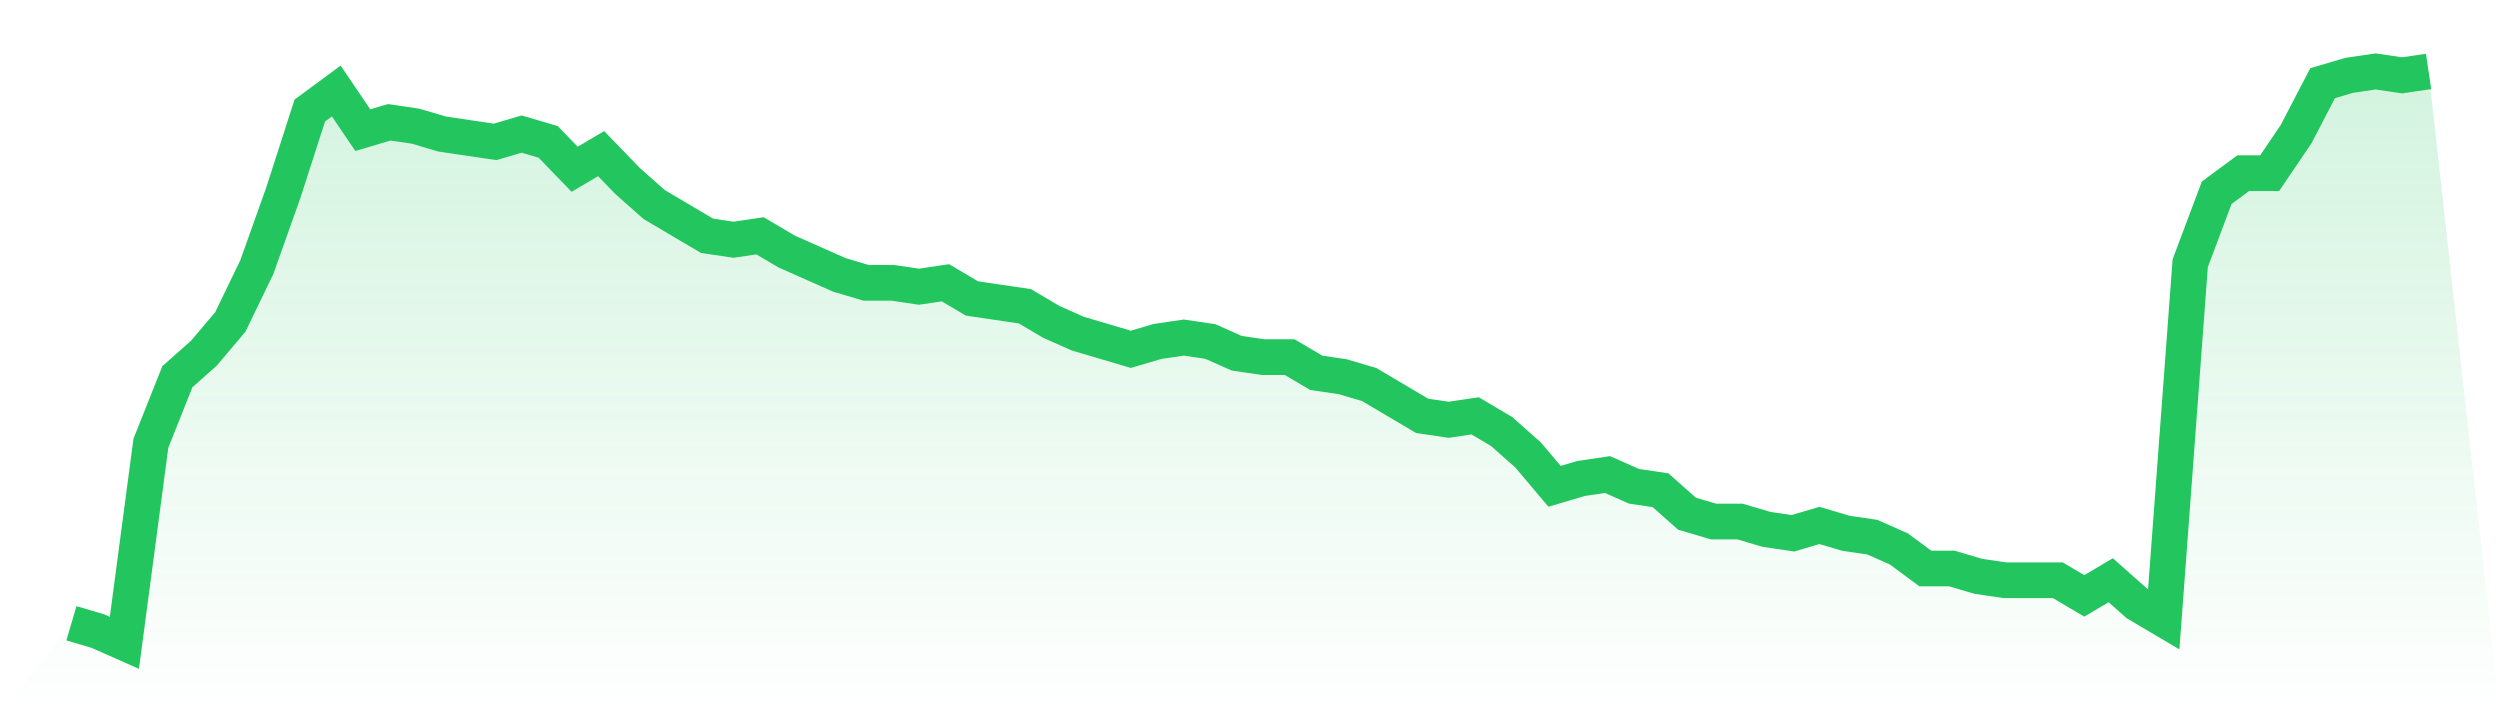
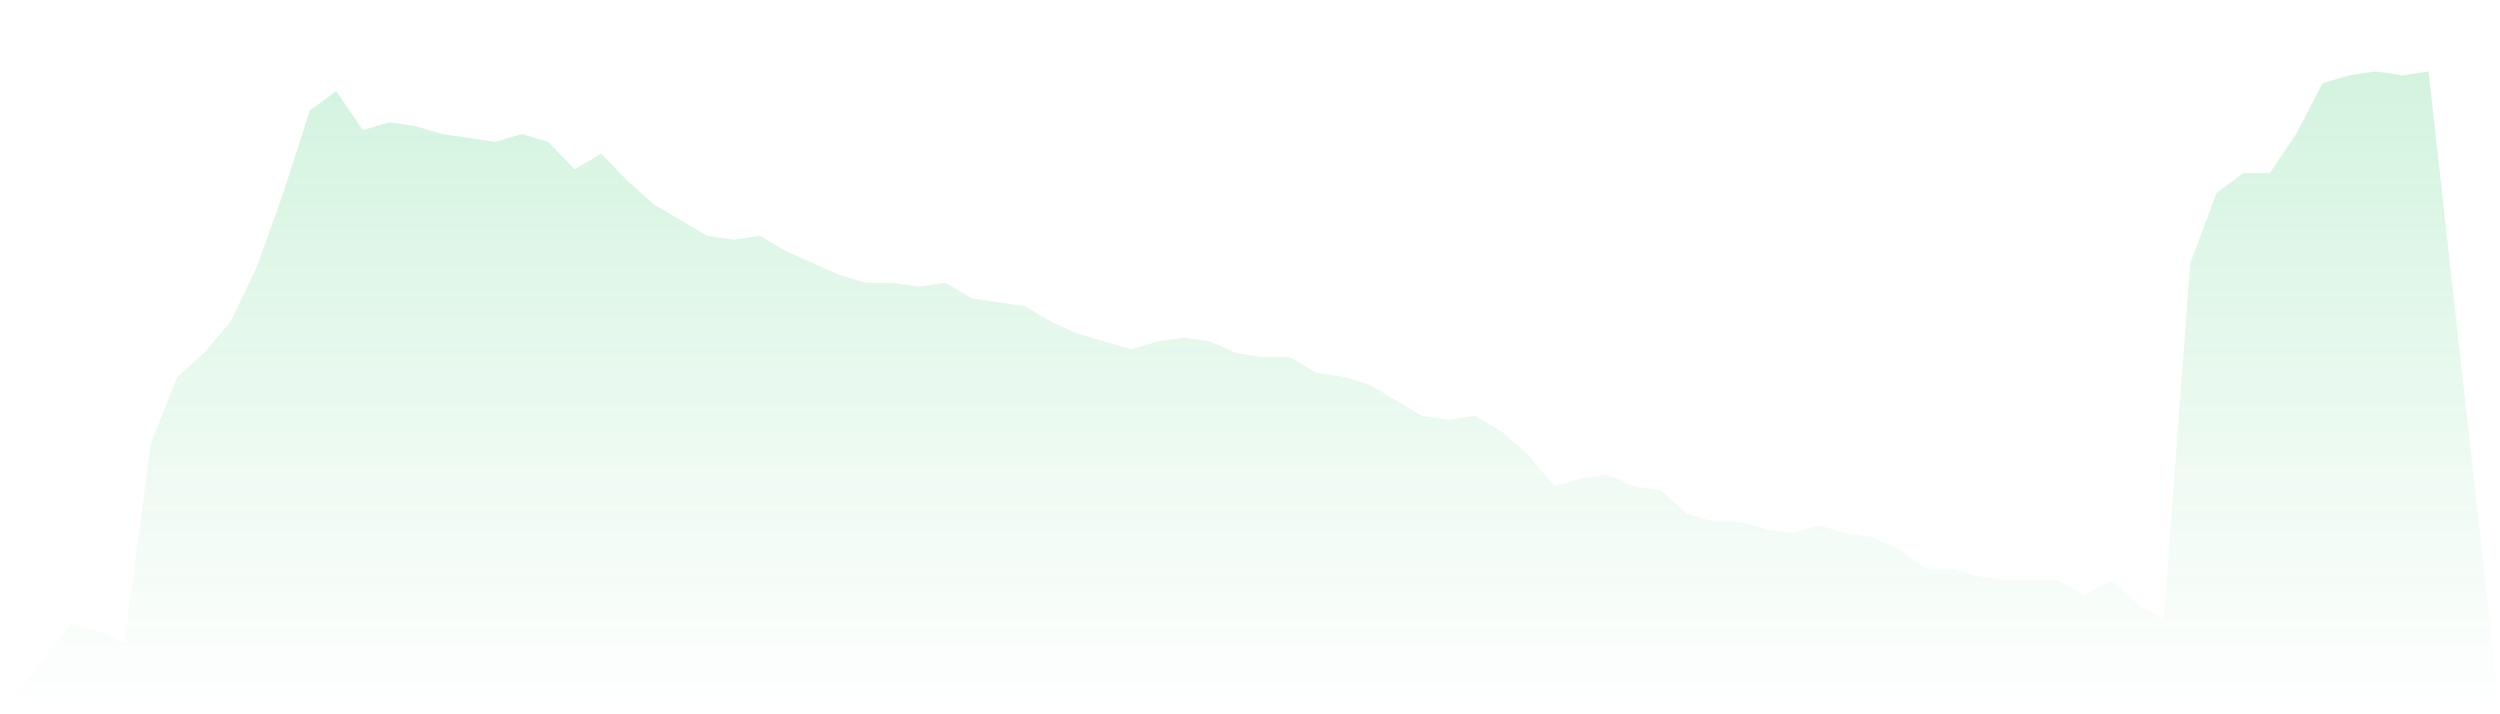
<svg xmlns="http://www.w3.org/2000/svg" viewBox="0 0 140 40">
  <defs>
    <linearGradient id="gradient" x1="0" x2="0" y1="0" y2="1">
      <stop offset="0%" stop-color="#22c55e" stop-opacity="0.2" />
      <stop offset="100%" stop-color="#22c55e" stop-opacity="0" />
    </linearGradient>
  </defs>
  <path d="M4,34.904 L4,34.904 L5.483,35.342 L6.966,36 L8.449,24.822 L9.933,21.096 L11.416,19.781 L12.899,18.027 L14.382,14.959 L15.865,10.795 L17.348,6.192 L18.831,5.096 L20.315,7.288 L21.798,6.849 L23.281,7.068 L24.764,7.507 L26.247,7.726 L27.73,7.945 L29.213,7.507 L30.697,7.945 L32.18,9.479 L33.663,8.603 L35.146,10.137 L36.629,11.452 L38.112,12.329 L39.596,13.205 L41.079,13.425 L42.562,13.205 L44.045,14.082 L45.528,14.74 L47.011,15.397 L48.494,15.836 L49.978,15.836 L51.461,16.055 L52.944,15.836 L54.427,16.712 L55.91,16.932 L57.393,17.151 L58.876,18.027 L60.36,18.685 L61.843,19.123 L63.326,19.562 L64.809,19.123 L66.292,18.904 L67.775,19.123 L69.258,19.781 L70.742,20 L72.225,20 L73.708,20.877 L75.191,21.096 L76.674,21.534 L78.157,22.411 L79.64,23.288 L81.124,23.507 L82.607,23.288 L84.09,24.164 L85.573,25.479 L87.056,27.233 L88.539,26.795 L90.022,26.575 L91.506,27.233 L92.989,27.452 L94.472,28.767 L95.955,29.205 L97.438,29.205 L98.921,29.644 L100.404,29.863 L101.888,29.425 L103.371,29.863 L104.854,30.082 L106.337,30.74 L107.82,31.836 L109.303,31.836 L110.787,32.274 L112.27,32.493 L113.753,32.493 L115.236,32.493 L116.719,33.37 L118.202,32.493 L119.685,33.808 L121.169,34.685 L122.652,14.74 L124.135,10.795 L125.618,9.699 L127.101,9.699 L128.584,7.507 L130.067,4.658 L131.551,4.219 L133.034,4 L134.517,4.219 L136,4 L140,40 L0,40 z" fill="url(#gradient)" />
-   <path d="M4,34.904 L4,34.904 L5.483,35.342 L6.966,36 L8.449,24.822 L9.933,21.096 L11.416,19.781 L12.899,18.027 L14.382,14.959 L15.865,10.795 L17.348,6.192 L18.831,5.096 L20.315,7.288 L21.798,6.849 L23.281,7.068 L24.764,7.507 L26.247,7.726 L27.73,7.945 L29.213,7.507 L30.697,7.945 L32.18,9.479 L33.663,8.603 L35.146,10.137 L36.629,11.452 L38.112,12.329 L39.596,13.205 L41.079,13.425 L42.562,13.205 L44.045,14.082 L45.528,14.74 L47.011,15.397 L48.494,15.836 L49.978,15.836 L51.461,16.055 L52.944,15.836 L54.427,16.712 L55.91,16.932 L57.393,17.151 L58.876,18.027 L60.36,18.685 L61.843,19.123 L63.326,19.562 L64.809,19.123 L66.292,18.904 L67.775,19.123 L69.258,19.781 L70.742,20 L72.225,20 L73.708,20.877 L75.191,21.096 L76.674,21.534 L78.157,22.411 L79.64,23.288 L81.124,23.507 L82.607,23.288 L84.09,24.164 L85.573,25.479 L87.056,27.233 L88.539,26.795 L90.022,26.575 L91.506,27.233 L92.989,27.452 L94.472,28.767 L95.955,29.205 L97.438,29.205 L98.921,29.644 L100.404,29.863 L101.888,29.425 L103.371,29.863 L104.854,30.082 L106.337,30.74 L107.82,31.836 L109.303,31.836 L110.787,32.274 L112.27,32.493 L113.753,32.493 L115.236,32.493 L116.719,33.37 L118.202,32.493 L119.685,33.808 L121.169,34.685 L122.652,14.74 L124.135,10.795 L125.618,9.699 L127.101,9.699 L128.584,7.507 L130.067,4.658 L131.551,4.219 L133.034,4 L134.517,4.219 L136,4" fill="none" stroke="#22c55e" stroke-width="2" />
</svg>